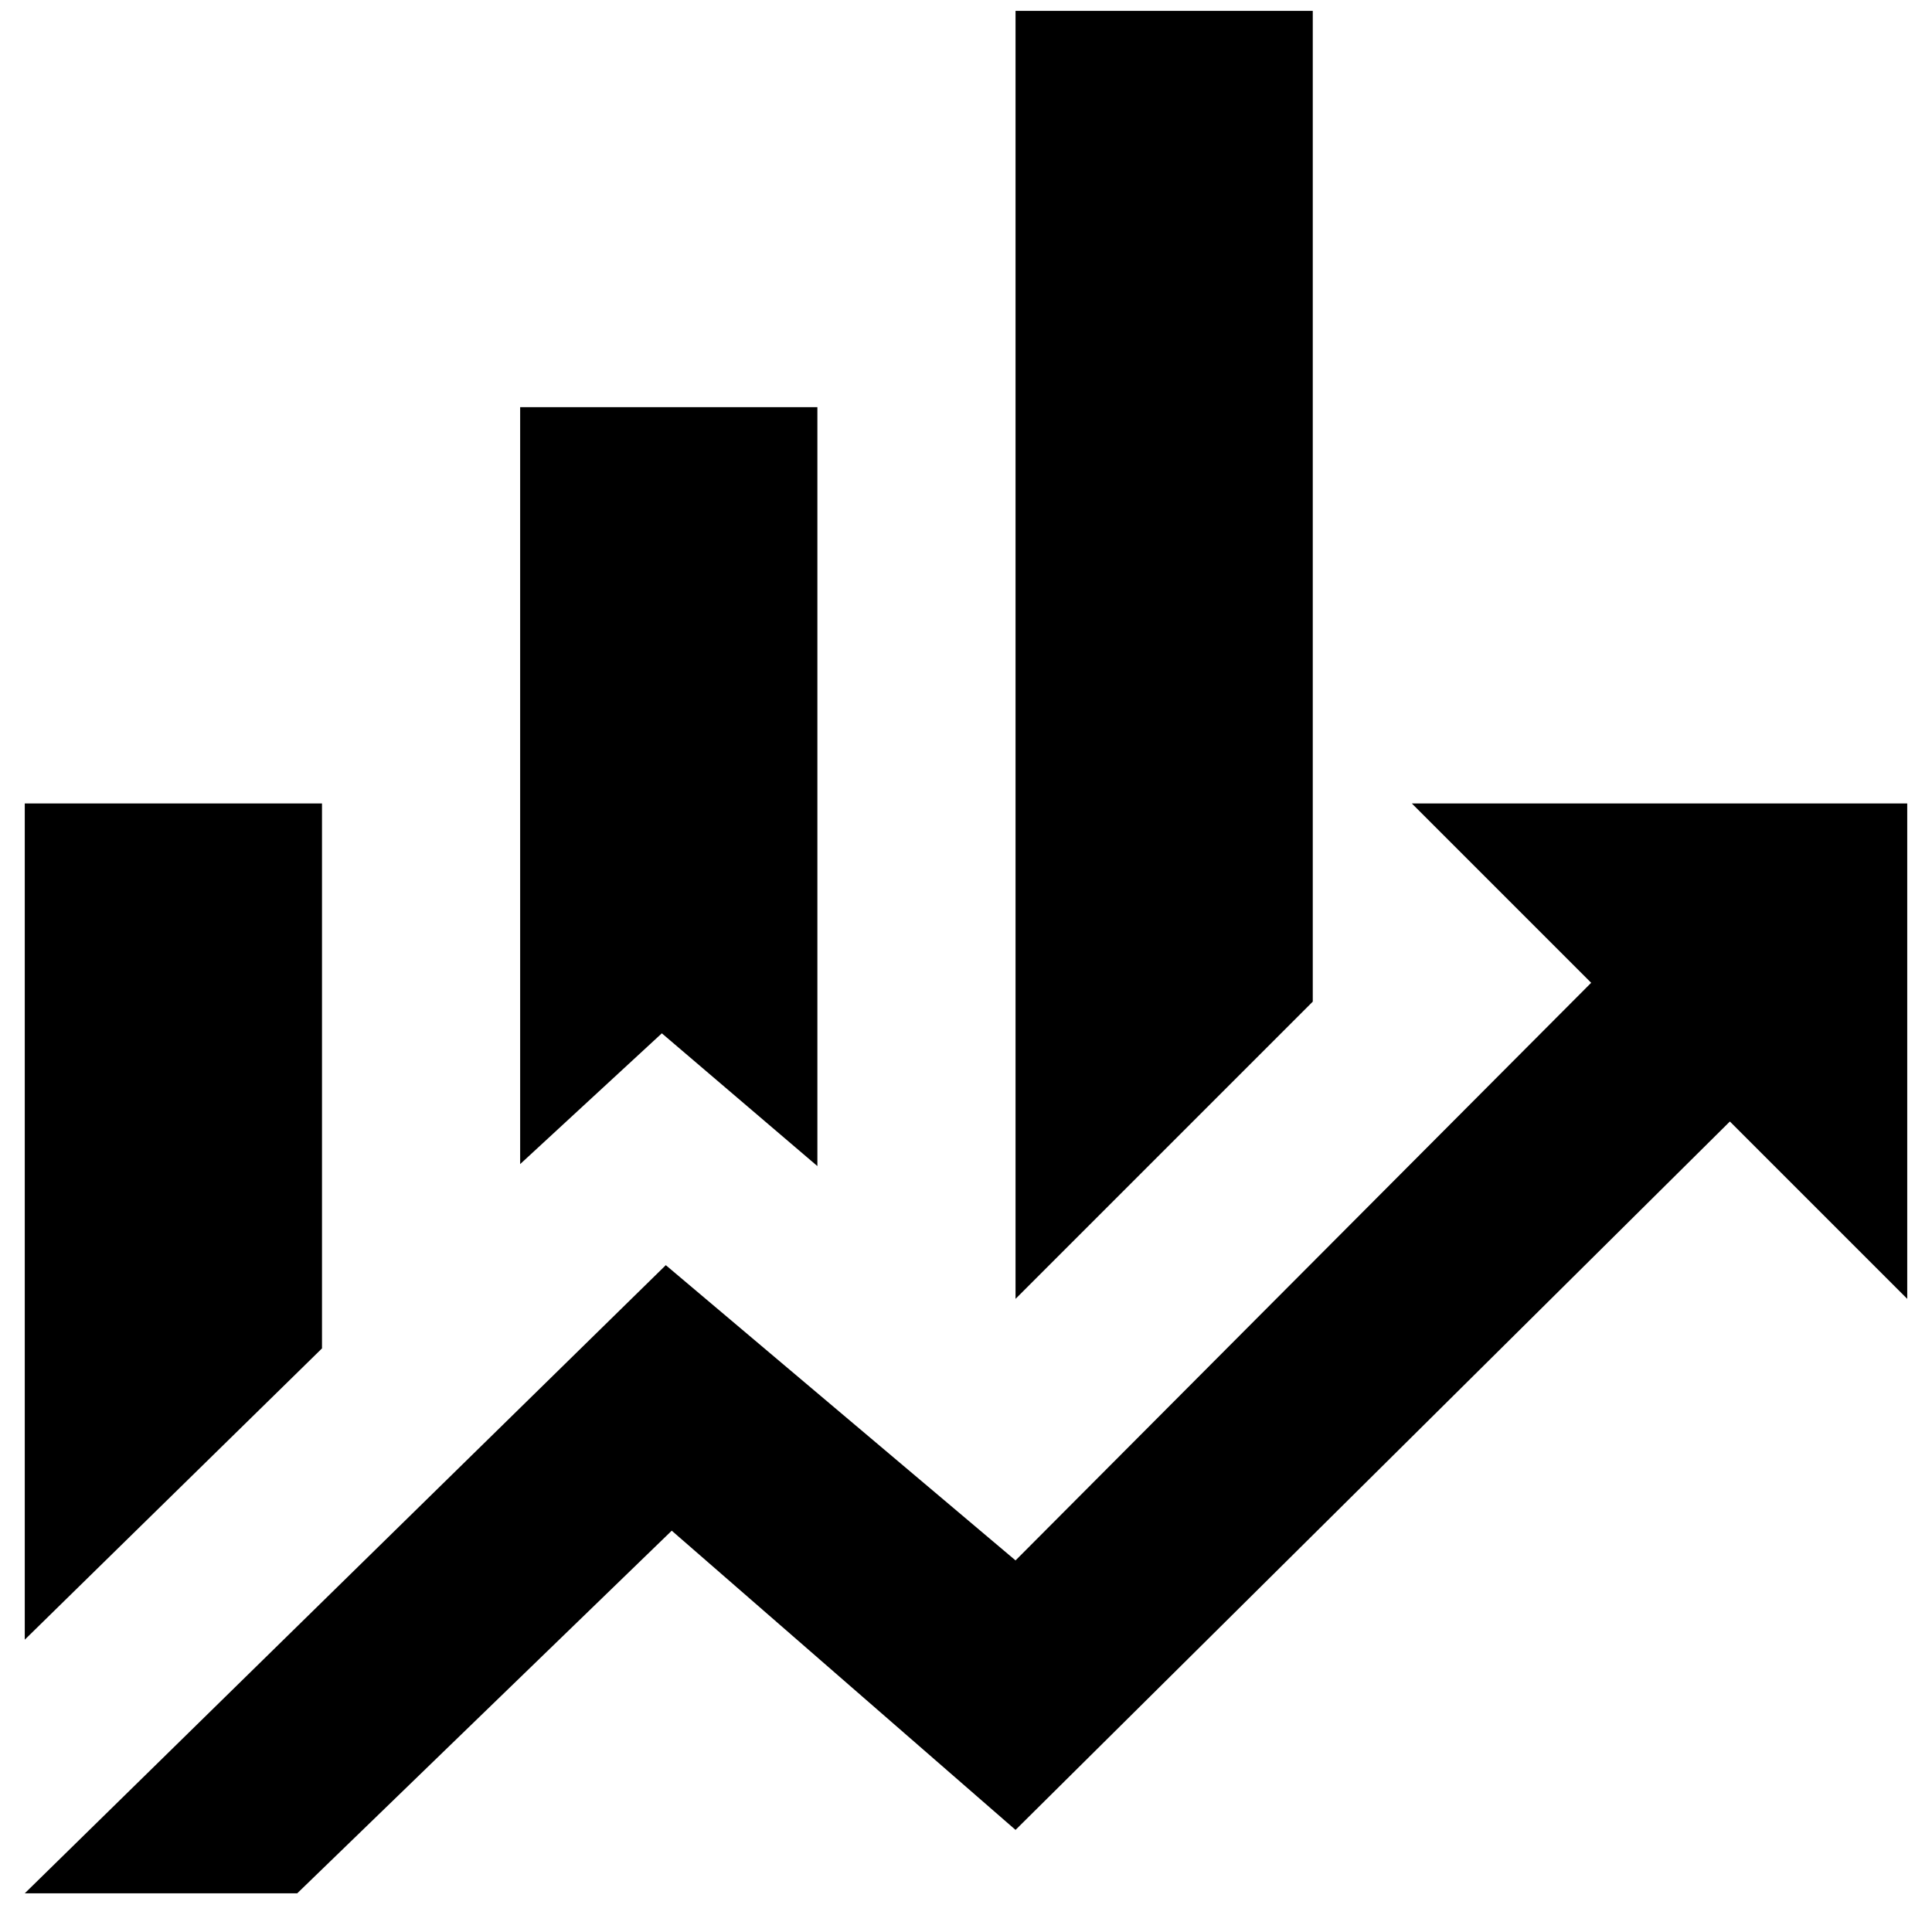
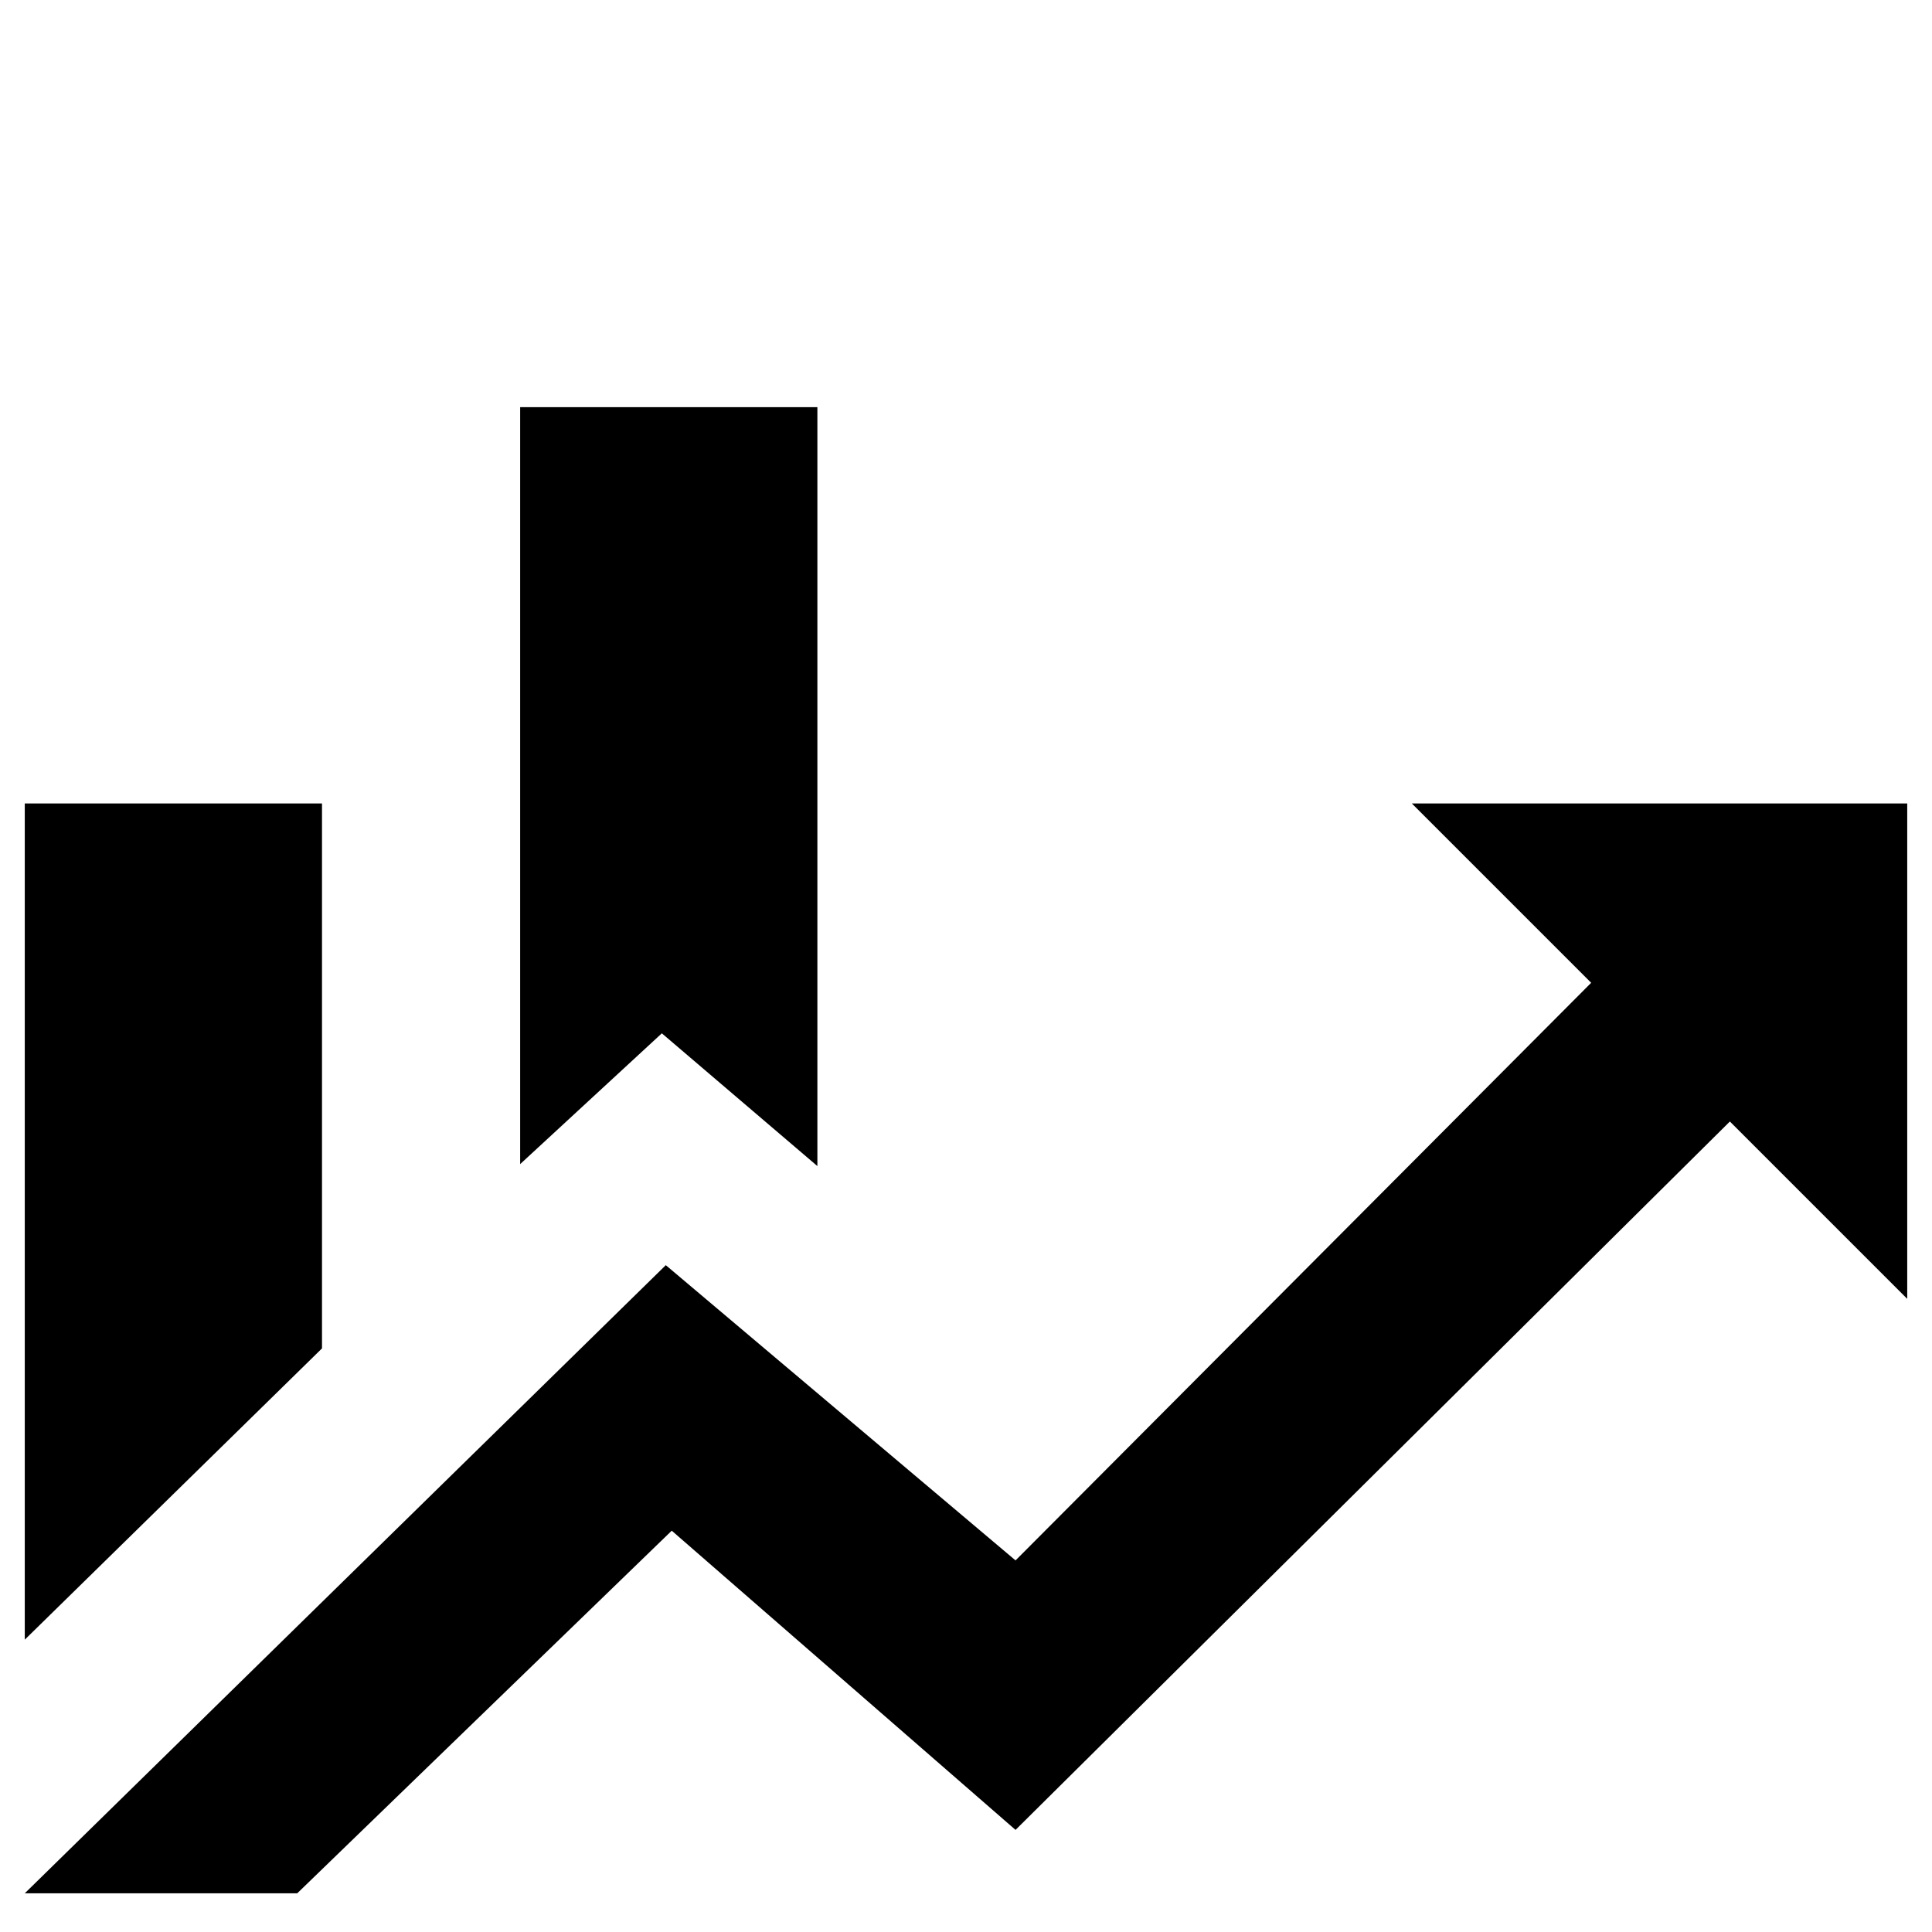
<svg xmlns="http://www.w3.org/2000/svg" width="39" height="39" viewBox="0 0 39 39" fill="none">
-   <path d="M6.5 27.219L0.5 33.099V16.219H6.5M16.5 23.539L13.36 20.859L10.5 23.499V8.219H16.5M26.5 20.219L20.5 26.219V0.219H26.5M32.12 19.839L28.5 16.219H38.5V26.219L34.92 22.639L20.5 36.939L13.56 30.899L6 38.219H0.5L13.44 25.539L20.5 31.499" fill="black" />
+   <path d="M6.5 27.219L0.5 33.099V16.219H6.5M16.5 23.539L13.36 20.859L10.5 23.499V8.219H16.5M26.5 20.219V0.219H26.5M32.12 19.839L28.5 16.219H38.5V26.219L34.92 22.639L20.5 36.939L13.56 30.899L6 38.219H0.5L13.44 25.539L20.5 31.499" fill="black" />
</svg>